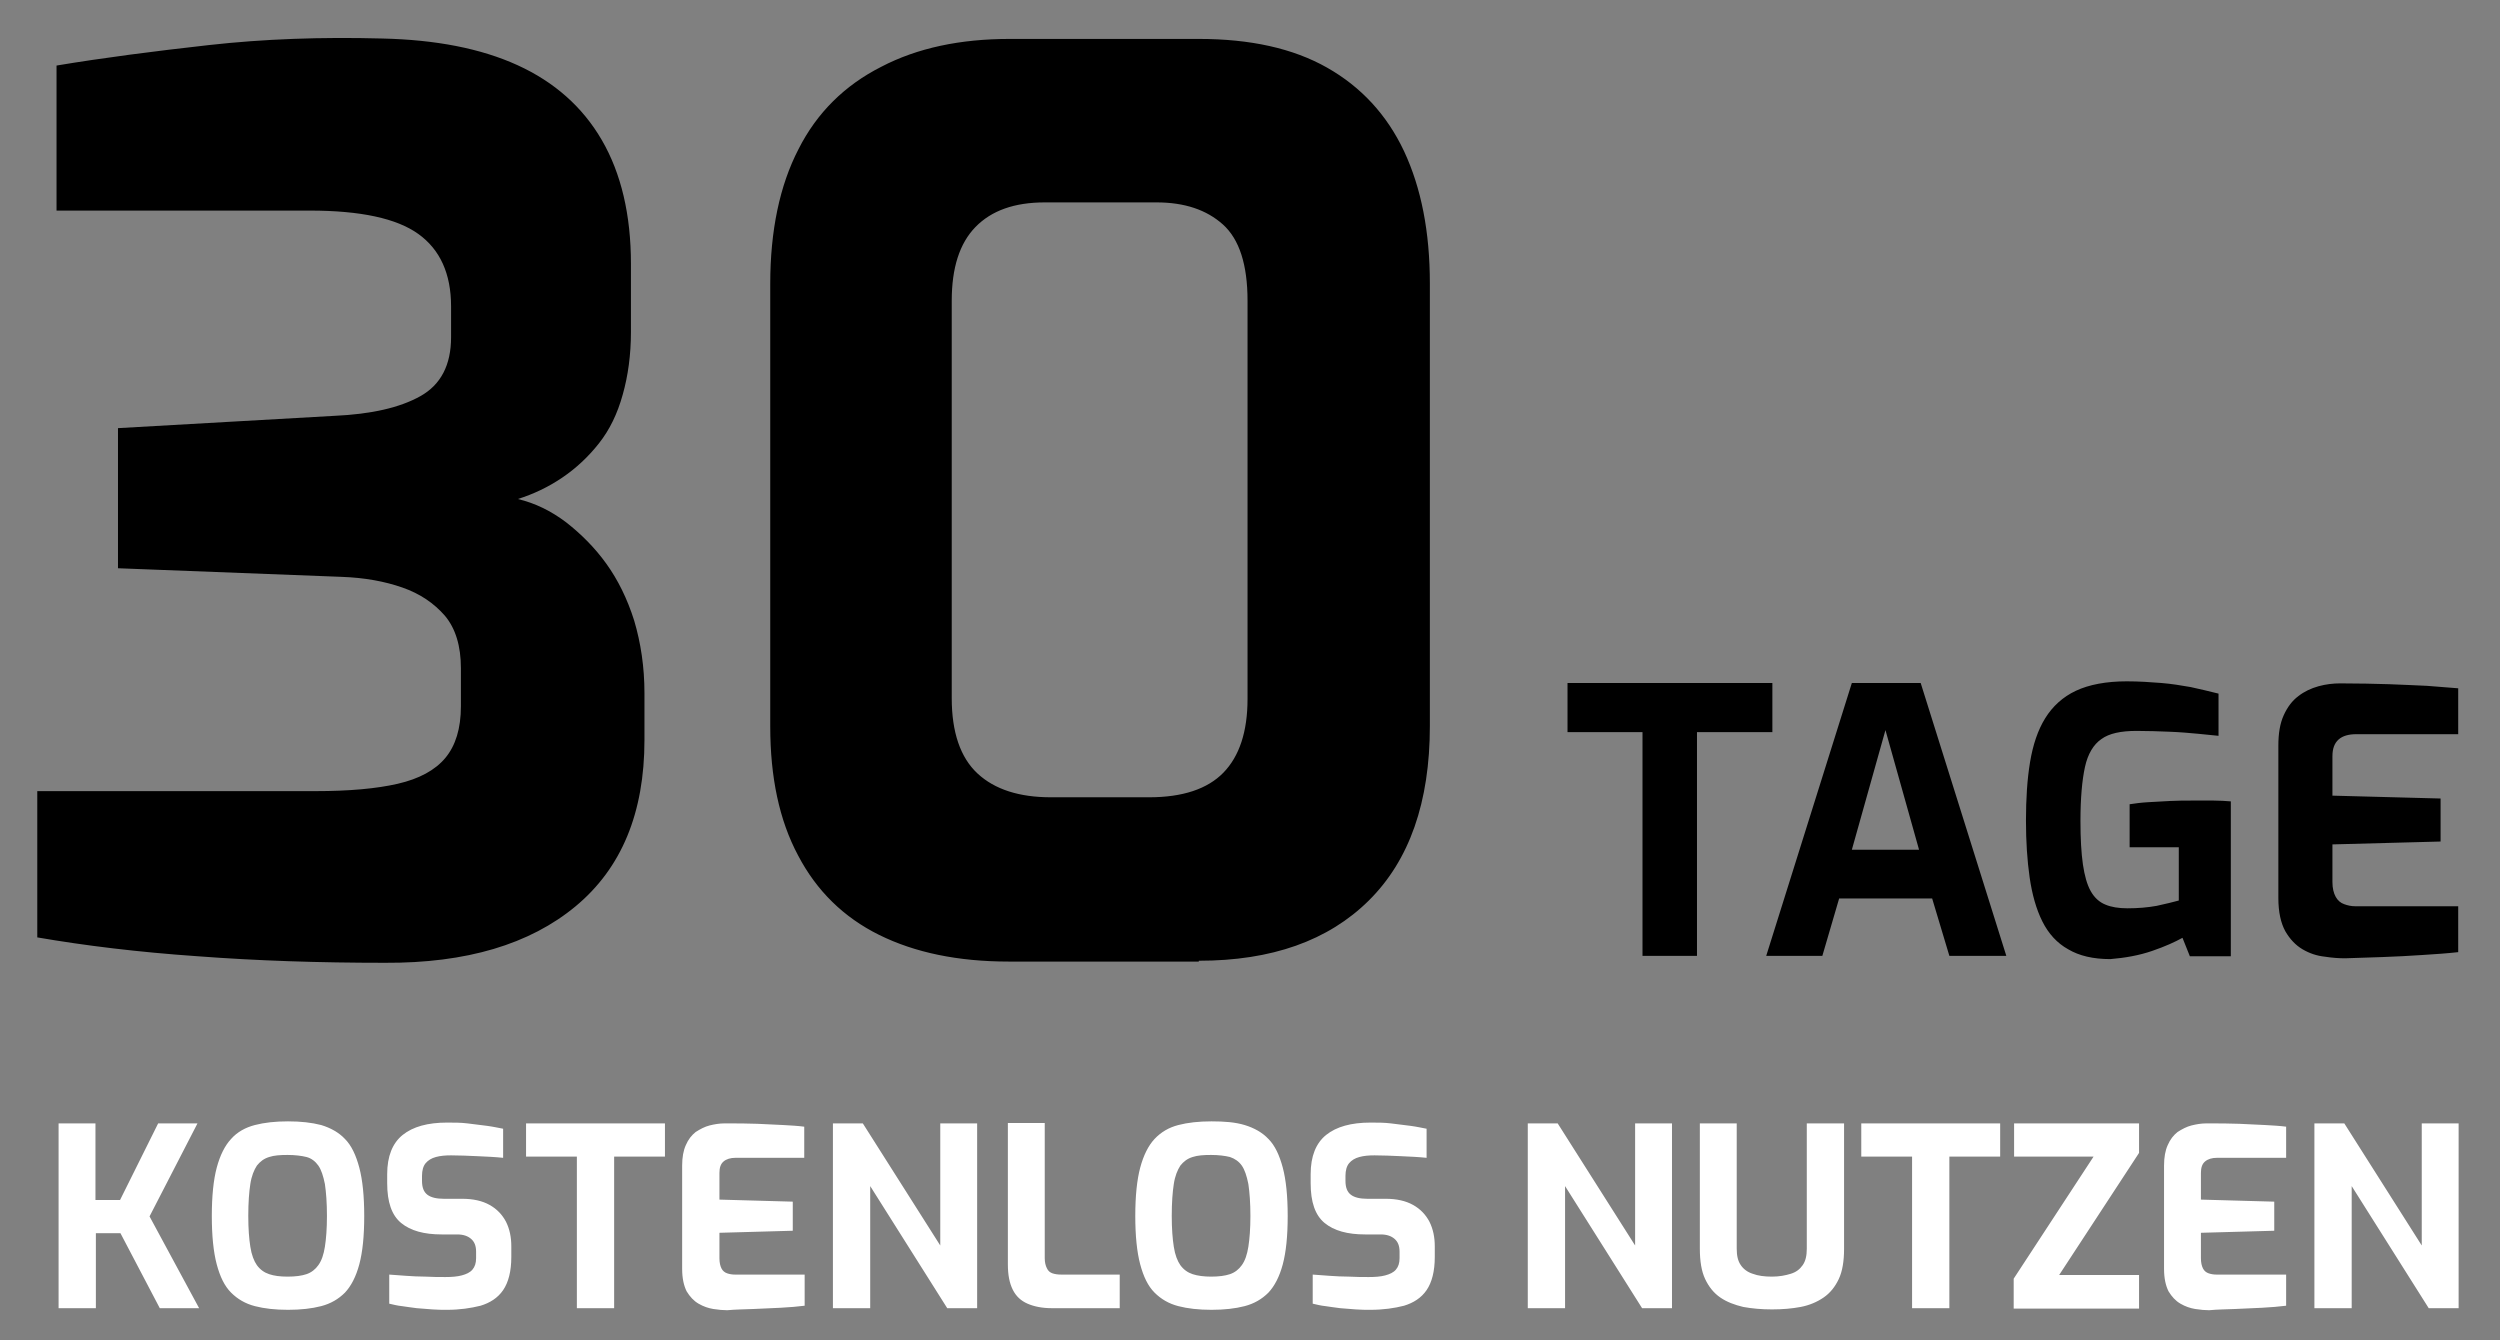
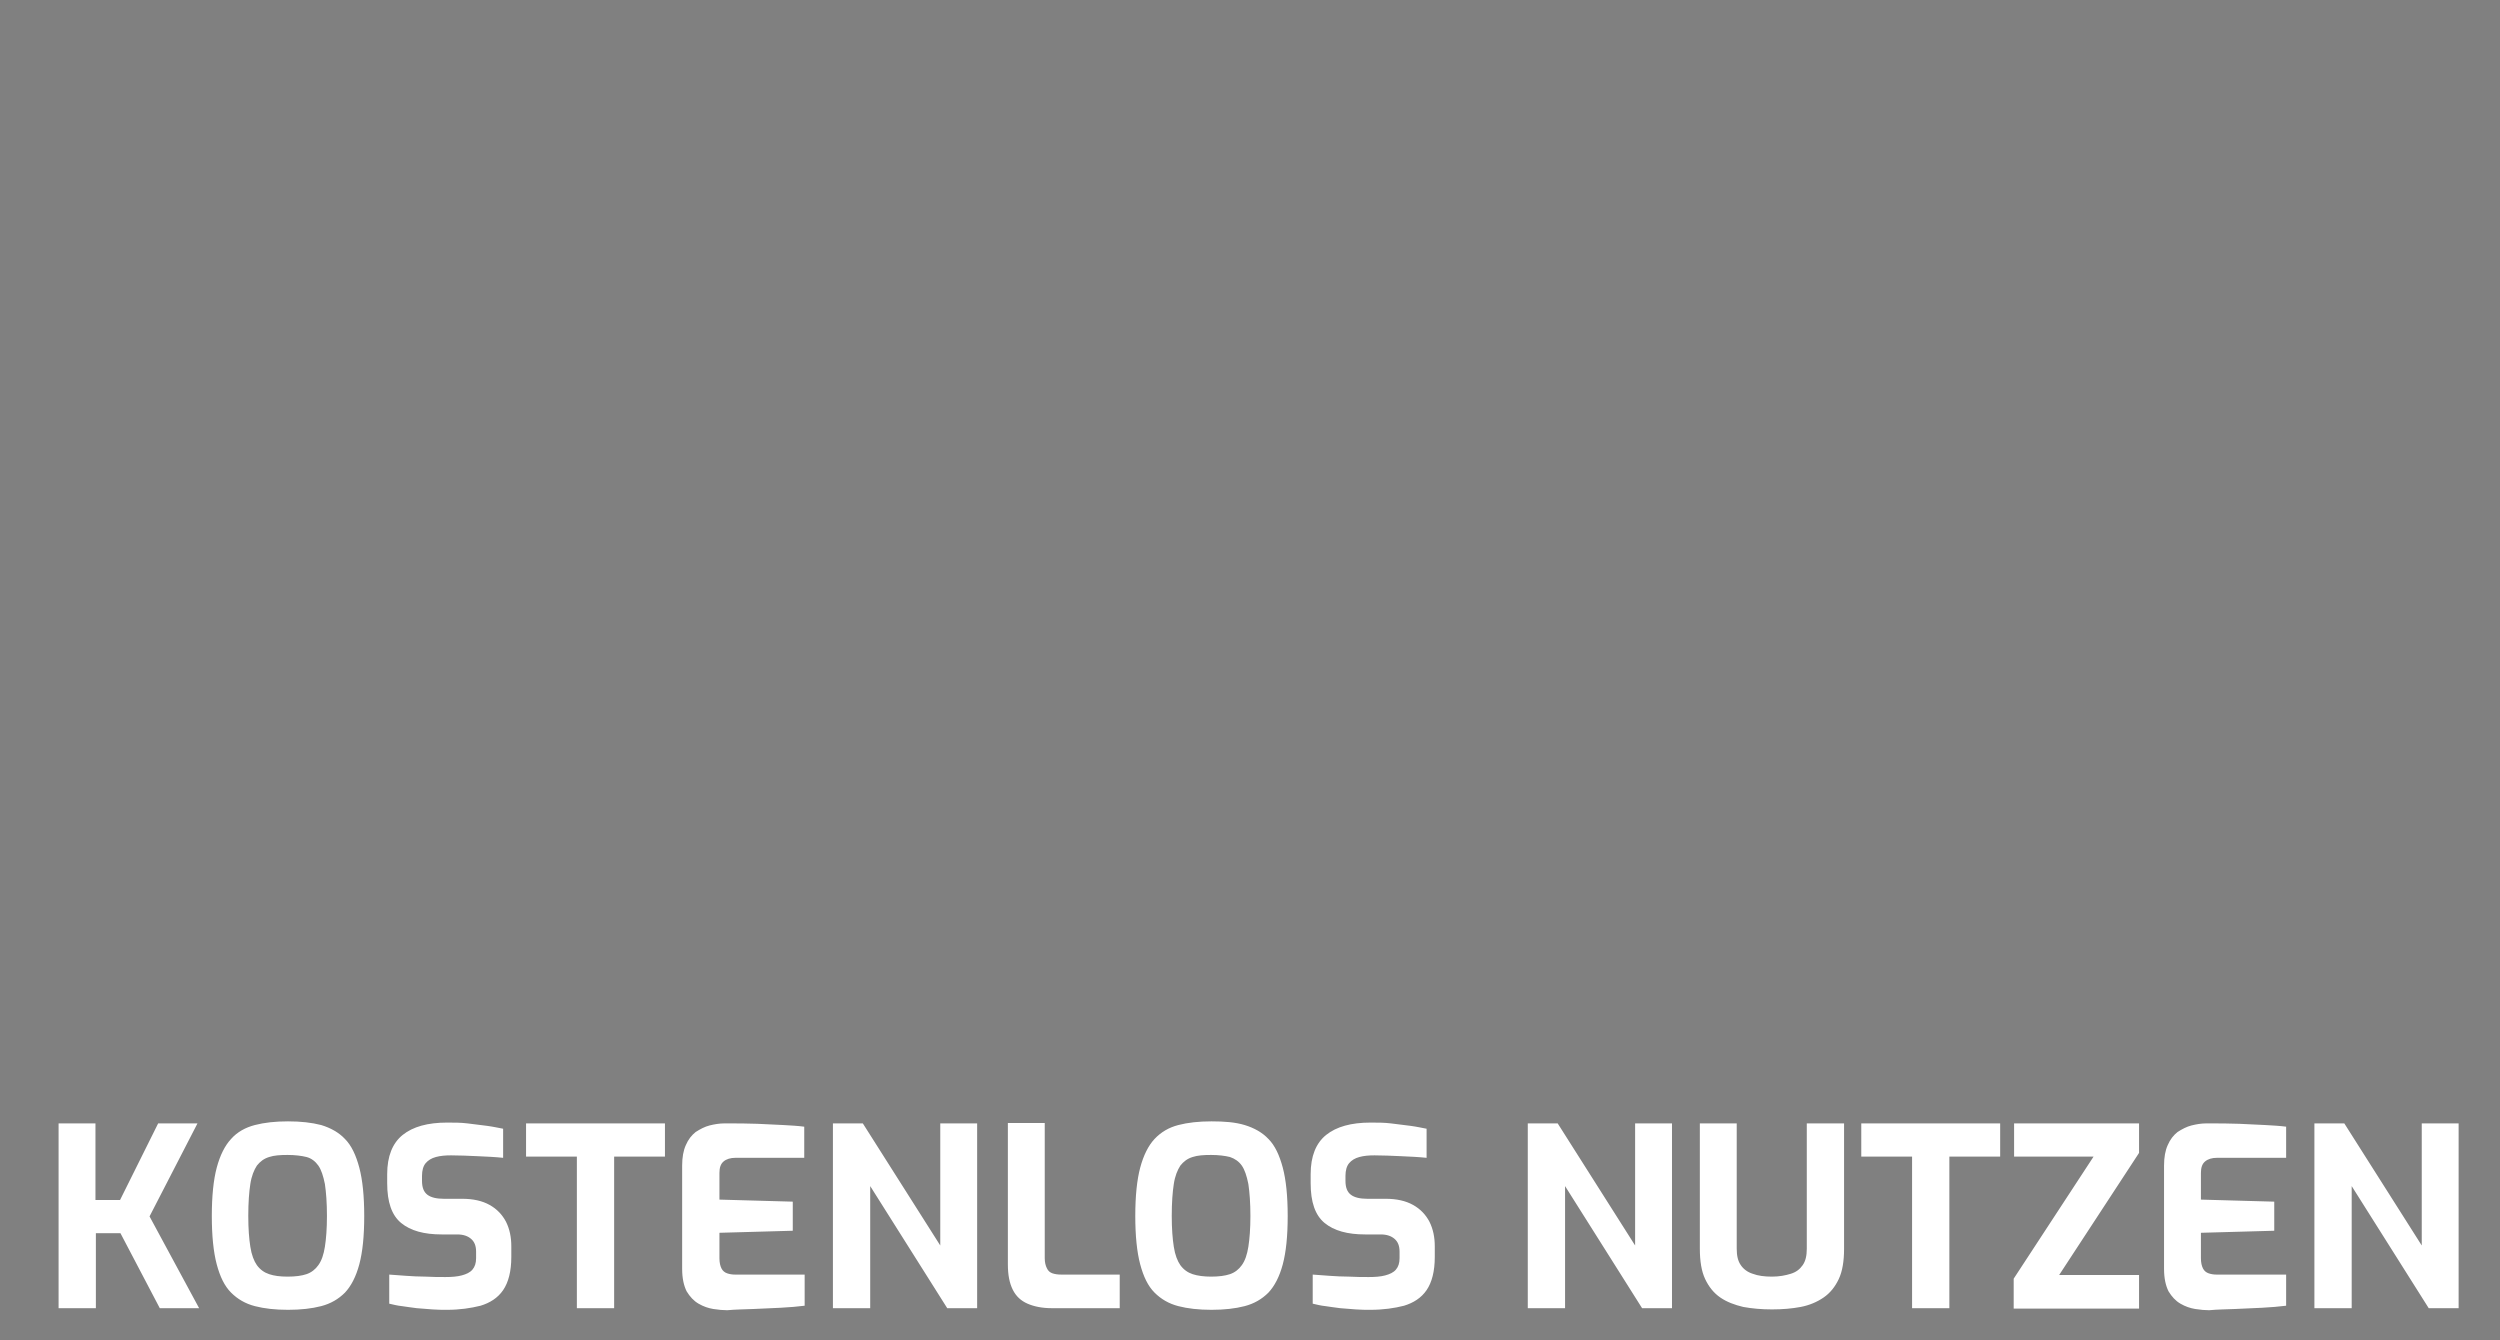
<svg xmlns="http://www.w3.org/2000/svg" version="1.1" id="Ebene_1" x="0px" y="0px" viewBox="0 0 610.2 327.1" style="enable-background:new 0 0 610.2 327.1;" xml:space="preserve">
  <rect x="0" y="0" width="610.2" height="327.1" fill="#808080" stroke="none" />
  <style type="text/css">
	.st0{fill:#FFFFFF;}
</style>
  <g>
-     <path d="M140.5,221.2c11.2-9.3,16.8-22.8,16.8-40.6v-11.4c0-6.4-0.9-12.3-2.5-17.7c-1.7-5.4-4-10-6.8-13.9   c-2.8-3.9-6.1-7.2-9.8-10.1c-3.7-2.8-7.6-4.7-11.8-5.7c3.8-1.2,7.4-2.9,10.8-5.2c3.4-2.3,6.4-5.1,9-8.4c2.6-3.3,4.5-7.2,5.8-11.9   c1.3-4.6,2-9.7,2-15.3V64.4c0-12-2.4-22.1-7.1-30.2c-4.7-8.1-11.6-14.2-20.6-18.3c-9-4.1-20-6.2-33-6.5   c-14.8-0.4-28.9,0.1-42.3,1.6c-13.4,1.5-25.8,3.1-37.2,5v35.4h61.8c12.4,0,21.2,1.9,26.5,5.7c5.3,3.8,8,9.7,8,17.7v7.5   c0,6.8-2.5,11.6-7.5,14.4c-5,2.8-12,4.4-21,4.8l-52.8,3v34.2l54.6,2.1c5.6,0.2,10.5,1.1,14.8,2.6c4.3,1.5,7.7,3.8,10.4,6.9   c2.6,3.1,3.9,7.4,3.9,12.8v9.3c0,5.4-1.3,9.6-3.8,12.6c-2.5,3-6.4,5.1-11.6,6.3c-5.2,1.2-11.9,1.8-20.1,1.8H9.1v35.7   c11.6,2,24.6,3.6,39.1,4.6c14.5,1.1,29.7,1.6,45.8,1.6C113.8,235.1,129.3,230.5,140.5,221.2L140.5,221.2z M292.6,234.5   c17.8,0,31.6-4.9,41.5-14.7c9.9-9.8,14.9-24,14.9-42.6v-108c0-12.6-2.1-23.3-6.3-32.3c-4.2-8.9-10.5-15.7-18.8-20.4   c-8.3-4.7-18.7-7-31.3-7h-46.2c-12,0-22.5,2.2-31.3,6.8c-8.9,4.5-15.7,11.2-20.2,20.1c-4.6,8.9-6.9,19.9-6.9,32.9v108   c0,12.4,2.2,22.9,6.8,31.5c4.5,8.6,11.1,15.1,19.8,19.4c8.7,4.3,19.2,6.5,31.6,6.5H292.6L292.6,234.5z M238.6,188.8   c-4.2-3.9-6.3-10.1-6.3-18.4V73.4c0-8,1.9-14,5.8-18c3.9-4,9.5-6,16.9-6h27.3c6.8,0,12.2,1.8,16.2,5.4c4,3.6,6,9.8,6,18.6v97.2   c0,8-2,14-5.9,18c-3.9,4-10,6-18.1,6h-24C248.8,194.6,242.8,192.7,238.6,188.8L238.6,188.8z M414.2,233.3v-54.6h18.4v-12h-50v12   h18.3v54.6H414.2L414.2,233.3z M444.8,233.3l4.1-14h22.7l4.2,14h13.9l-20.9-66.6H452l-20.9,66.6H444.8L444.8,233.3z M460.2,178.2   l8.2,29.2H452L460.2,178.2L460.2,178.2z M525.3,232.1c3.2-1.1,5.6-2.2,7.4-3.2l1.8,4.5h10v-37.8c-1.3-0.1-2.7-0.2-4.2-0.2   c-1.5,0-3.3,0-5.2,0c-1.7,0-3.6,0-5.4,0.1c-1.9,0.1-3.7,0.2-5.4,0.3c-1.7,0.1-3.2,0.3-4.5,0.5v10.5h12v13c-1.4,0.4-3.2,0.8-5.4,1.3   c-2.2,0.4-4.6,0.6-7.1,0.6c-2.2,0-4-0.3-5.4-0.9c-1.5-0.6-2.7-1.7-3.6-3.3c-0.9-1.6-1.5-3.8-1.9-6.5c-0.4-2.8-0.6-6.3-0.6-10.6   c0-5.6,0.4-10,1.1-13.2c0.7-3.2,2.1-5.5,4-6.8c1.9-1.4,4.8-2,8.6-2c2.8,0,5.4,0.1,8,0.2c2.6,0.1,4.9,0.3,7,0.5   c2.1,0.2,3.8,0.4,5,0.5v-10.3c-2.3-0.6-4.6-1.1-6.8-1.6c-2.3-0.4-4.7-0.8-7.2-1c-2.6-0.2-5.4-0.4-8.4-0.4c-5,0-9.2,0.8-12.4,2.3   c-3.2,1.5-5.7,3.8-7.5,6.7c-1.8,2.9-3,6.5-3.7,10.7c-0.7,4.2-1,9-1,14.3c0,5.1,0.3,9.7,0.9,13.9c0.6,4.1,1.6,7.7,3.1,10.7   c1.5,3,3.6,5.3,6.3,6.8c2.7,1.6,6.1,2.4,10.3,2.4C518.7,233.8,522.1,233.2,525.3,232.1L525.3,232.1z M581.5,233.6   c3.3-0.1,6.5-0.3,9.7-0.5c3.2-0.2,6.1-0.4,8.8-0.7v-11.2h-25.1c-1,0-1.9-0.2-2.7-0.5c-0.9-0.3-1.6-0.9-2.1-1.8   c-0.5-0.9-0.8-2.1-0.8-3.6v-9.2l26.4-0.7v-10.5l-26.4-0.7v-9.6c0-1.9,0.5-3.2,1.5-4.1c1-0.9,2.5-1.3,4.3-1.3H600v-11.2   c-2.3-0.2-4.8-0.4-7.6-0.6c-2.8-0.1-5.9-0.3-9.3-0.4c-3.5-0.1-7.4-0.2-11.9-0.2c-1.7,0-3.5,0.2-5.3,0.7c-1.8,0.5-3.5,1.3-4.9,2.4   c-1.5,1.1-2.7,2.7-3.6,4.7c-0.9,2-1.3,4.4-1.3,7.4v37.2c0,3.4,0.6,6.1,1.7,8.1c1.1,1.9,2.5,3.4,4.2,4.4c1.7,1,3.5,1.6,5.4,1.8   c1.9,0.3,3.5,0.4,5,0.4C575.1,233.8,578.2,233.7,581.5,233.6L581.5,233.6z" />
    <path class="st0" d="M23.4,319.3V301h6l9.6,18.3h9.6l-12.1-22.4l11.7-22.7h-9.6l-9.3,18.7h-6v-18.7h-9v45.1H23.4L23.4,319.3z    M78.4,318.8c2.3-0.6,4.2-1.7,5.8-3.3c1.5-1.6,2.7-3.9,3.5-6.9c0.8-3,1.2-6.9,1.2-11.8c0-4.8-0.4-8.8-1.2-11.8   c-0.8-3-1.9-5.4-3.5-7c-1.5-1.6-3.5-2.7-5.8-3.4c-2.3-0.6-5-0.9-8.1-0.9c-3.1,0-5.8,0.3-8.1,0.9c-2.3,0.6-4.3,1.7-5.8,3.4   c-1.5,1.6-2.7,4-3.5,7c-0.8,3-1.2,7-1.2,11.8c0,4.8,0.4,8.8,1.2,11.8c0.8,3,1.9,5.3,3.5,6.9c1.6,1.6,3.5,2.7,5.8,3.3   c2.3,0.6,5,0.9,8.1,0.9C73.4,319.7,76.1,319.4,78.4,318.8L78.4,318.8z M65.7,311c-1.2-0.4-2.2-1.1-3-2.2c-0.7-1-1.3-2.5-1.6-4.5   c-0.3-1.9-0.5-4.4-0.5-7.5c0-3.3,0.2-5.9,0.5-7.8c0.3-2,0.9-3.4,1.6-4.5c0.8-1,1.7-1.7,3-2.1c1.2-0.4,2.7-0.5,4.5-0.5   c1.8,0,3.4,0.2,4.6,0.5s2.2,1.1,2.9,2.1c0.7,1,1.2,2.5,1.6,4.5c0.3,2,0.5,4.6,0.5,7.8c0,3.1-0.2,5.6-0.5,7.5   c-0.3,1.9-0.8,3.4-1.6,4.5c-0.7,1-1.7,1.8-2.9,2.2c-1.2,0.4-2.7,0.6-4.6,0.6S66.9,311.4,65.7,311L65.7,311z M117.3,318.7   c2.3-0.7,4.2-1.9,5.5-3.8c1.3-1.9,2-4.6,2-8.1v-2.6c0-2.2-0.4-4.2-1.3-6c-0.9-1.7-2.2-3.1-4-4.1c-1.8-1-4-1.5-6.7-1.5h-4.5   c-1.7,0-3.1-0.3-4-1c-0.9-0.7-1.3-1.8-1.3-3.4v-1.2c0-1.3,0.3-2.4,0.9-3.1c0.6-0.7,1.4-1.2,2.5-1.5c1.1-0.3,2.3-0.4,3.7-0.4   c2,0,4.1,0.1,6.4,0.2c2.3,0.1,4.4,0.2,6.3,0.4v-7.1c-1.1-0.2-2.4-0.5-3.9-0.7c-1.5-0.2-3.1-0.4-4.8-0.6c-1.6-0.2-3.3-0.2-5-0.2   c-4.7,0-8.3,1-10.8,3c-2.5,2-3.8,5.2-3.8,9.6v2.2c0,4.6,1.1,7.8,3.4,9.7c2.3,1.9,5.6,2.8,9.9,2.8h3.8c1.5,0,2.6,0.4,3.4,1.1   c0.8,0.7,1.2,1.7,1.2,3.1v1.6c0,1.2-0.3,2.1-0.9,2.8c-0.6,0.7-1.5,1.1-2.6,1.4c-1.1,0.3-2.5,0.4-4,0.4c-1.5,0-3.1,0-4.8-0.1   c-1.7,0-3.3-0.1-4.8-0.2c-1.5-0.1-2.9-0.2-4.1-0.3v7.1c0.9,0.2,2,0.5,3.1,0.6c1.1,0.2,2.3,0.3,3.6,0.5c1.3,0.1,2.5,0.2,3.8,0.3   c1.2,0.1,2.5,0.1,3.6,0.1C112.2,319.7,114.9,319.3,117.3,318.7L117.3,318.7z M149.9,319.3v-37h12.4v-8.1h-33.9v8.1h12.4v37H149.9   L149.9,319.3z M183.9,319.5c2.2-0.1,4.4-0.2,6.6-0.3c2.2-0.1,4.2-0.3,5.9-0.5v-7.6h-17c-0.7,0-1.3-0.1-1.9-0.3   c-0.6-0.2-1.1-0.6-1.4-1.2c-0.3-0.6-0.5-1.4-0.5-2.5v-6.2l17.9-0.5v-7.1l-17.9-0.5v-6.5c0-1.3,0.3-2.2,1-2.8   c0.7-0.6,1.7-0.9,2.9-0.9h16.8V275c-1.5-0.2-3.3-0.3-5.1-0.4c-1.9-0.1-4-0.2-6.3-0.3c-2.3-0.1-5-0.1-8.1-0.1   c-1.2,0-2.4,0.2-3.6,0.5c-1.2,0.3-2.3,0.9-3.4,1.6c-1,0.8-1.8,1.8-2.4,3.2c-0.6,1.3-0.9,3-0.9,5v25.2c0,2.3,0.4,4.1,1.1,5.5   c0.8,1.3,1.7,2.3,2.9,3c1.2,0.7,2.4,1.1,3.6,1.3c1.3,0.2,2.4,0.3,3.4,0.3C179.5,319.6,181.7,319.6,183.9,319.5L183.9,319.5z    M212.4,319.3v-29.8l18.8,29.8h7.3v-45.1h-9v29.8l-18.9-29.8h-7.3v45.1H212.4L212.4,319.3z M273.3,319.3v-8.2H259   c-0.8,0-1.5-0.1-2.1-0.3c-0.6-0.2-1.1-0.6-1.4-1.3c-0.3-0.6-0.5-1.4-0.5-2.4v-33h-9v34.5c0,2.6,0.4,4.6,1.2,6.2   c0.8,1.6,2,2.7,3.6,3.4c1.6,0.7,3.6,1.1,5.9,1.1H273.3L273.3,319.3z M303.8,318.8c2.3-0.6,4.2-1.7,5.8-3.3c1.5-1.6,2.7-3.9,3.5-6.9   c0.8-3,1.2-6.9,1.2-11.8c0-4.8-0.4-8.8-1.2-11.8c-0.8-3-1.9-5.4-3.5-7c-1.5-1.6-3.5-2.7-5.8-3.4s-5-0.9-8.1-0.9   c-3.1,0-5.8,0.3-8.1,0.9c-2.3,0.6-4.2,1.7-5.8,3.4c-1.5,1.6-2.7,4-3.5,7c-0.8,3-1.2,7-1.2,11.8c0,4.8,0.4,8.8,1.2,11.8   c0.8,3,1.9,5.3,3.5,6.9c1.6,1.6,3.5,2.7,5.8,3.3c2.3,0.6,5,0.9,8.1,0.9C298.8,319.7,301.5,319.4,303.8,318.8L303.8,318.8z    M291.1,311c-1.2-0.4-2.2-1.1-3-2.2c-0.7-1-1.3-2.5-1.6-4.5c-0.3-1.9-0.5-4.4-0.5-7.5c0-3.3,0.2-5.9,0.5-7.8c0.3-2,0.9-3.4,1.6-4.5   c0.8-1,1.7-1.7,3-2.1c1.2-0.4,2.7-0.5,4.5-0.5c1.8,0,3.4,0.2,4.6,0.5c1.2,0.4,2.2,1.1,2.9,2.1c0.7,1,1.2,2.5,1.6,4.5   c0.3,2,0.5,4.6,0.5,7.8c0,3.1-0.2,5.6-0.5,7.5c-0.3,1.9-0.8,3.4-1.6,4.5c-0.7,1-1.7,1.8-2.9,2.2c-1.2,0.4-2.7,0.6-4.6,0.6   C293.9,311.6,292.3,311.4,291.1,311L291.1,311z M342.7,318.7c2.3-0.7,4.2-1.9,5.5-3.8c1.3-1.9,2-4.6,2-8.1v-2.6   c0-2.2-0.4-4.2-1.3-6c-0.9-1.7-2.2-3.1-4-4.1c-1.8-1-4-1.5-6.7-1.5h-4.5c-1.7,0-3.1-0.3-4-1c-0.9-0.7-1.3-1.8-1.3-3.4v-1.2   c0-1.3,0.3-2.4,0.9-3.1c0.6-0.7,1.4-1.2,2.5-1.5c1.1-0.3,2.3-0.4,3.7-0.4c2,0,4.1,0.1,6.4,0.2c2.3,0.1,4.4,0.2,6.3,0.4v-7.1   c-1.1-0.2-2.4-0.5-3.9-0.7c-1.5-0.2-3.1-0.4-4.8-0.6c-1.6-0.2-3.3-0.2-5-0.2c-4.7,0-8.3,1-10.8,3c-2.5,2-3.8,5.2-3.8,9.6v2.2   c0,4.6,1.1,7.8,3.4,9.7c2.3,1.9,5.6,2.8,9.9,2.8h3.8c1.5,0,2.6,0.4,3.4,1.1c0.8,0.7,1.2,1.7,1.2,3.1v1.6c0,1.2-0.3,2.1-0.9,2.8   c-0.6,0.7-1.5,1.1-2.6,1.4c-1.1,0.3-2.5,0.4-4,0.4c-1.5,0-3.1,0-4.8-0.1c-1.7,0-3.3-0.1-4.8-0.2c-1.5-0.1-2.9-0.2-4.1-0.3v7.1   c0.9,0.2,2,0.5,3.1,0.6c1.1,0.2,2.3,0.3,3.6,0.5c1.3,0.1,2.5,0.2,3.8,0.3c1.2,0.1,2.4,0.1,3.6,0.1   C337.6,319.7,340.4,319.3,342.7,318.7L342.7,318.7z M382,319.3v-29.8l18.8,29.8h7.3v-45.1h-9v29.8l-18.9-29.8h-7.3v45.1H382   L382,319.3z M439.5,319c2.1-0.4,4-1.2,5.6-2.3c1.6-1.1,2.8-2.6,3.7-4.5c0.9-1.9,1.3-4.4,1.3-7.4v-30.6h-9.1v30.6c0,1.7-0.3,3-1,4   c-0.7,1-1.6,1.7-2.9,2.1c-1.3,0.4-2.8,0.7-4.6,0.7c-1.8,0-3.4-0.2-4.7-0.7c-1.3-0.4-2.3-1.2-2.9-2.1c-0.7-1-1-2.3-1-4v-30.6h-9   v30.6c0,3,0.4,5.5,1.3,7.4c0.9,1.9,2.1,3.4,3.7,4.5c1.6,1.1,3.5,1.8,5.6,2.3c2.2,0.4,4.5,0.6,7,0.6   C435.1,319.6,437.4,319.4,439.5,319L439.5,319z M475.8,319.3v-37h12.4v-8.1h-33.9v8.1h12.4v37H475.8L475.8,319.3z M522.1,319.3   v-8.1h-19.5l19.5-29.8v-7.2h-30.5v8.1H511l-19.5,29.8v7.3H522.1L522.1,319.3z M545.5,319.5c2.2-0.1,4.4-0.2,6.6-0.3   c2.2-0.1,4.2-0.3,5.9-0.5v-7.6h-17c-0.7,0-1.3-0.1-1.9-0.3c-0.6-0.2-1.1-0.6-1.4-1.2c-0.3-0.6-0.5-1.4-0.5-2.5v-6.2l17.9-0.5v-7.1   l-17.9-0.5v-6.5c0-1.3,0.3-2.2,1-2.8c0.7-0.6,1.7-0.9,2.9-0.9H558V275c-1.5-0.2-3.3-0.3-5.1-0.4c-1.9-0.1-4-0.2-6.3-0.3   c-2.3-0.1-5-0.1-8.1-0.1c-1.2,0-2.4,0.2-3.6,0.5c-1.2,0.3-2.3,0.9-3.4,1.6c-1,0.8-1.8,1.8-2.4,3.2c-0.6,1.3-0.9,3-0.9,5v25.2   c0,2.3,0.4,4.1,1.1,5.5c0.8,1.3,1.7,2.3,2.9,3c1.2,0.7,2.4,1.1,3.6,1.3c1.3,0.2,2.4,0.3,3.4,0.3   C541.2,319.6,543.3,319.6,545.5,319.5L545.5,319.5z M574,319.3v-29.8l18.8,29.8h7.3v-45.1h-9v29.8l-18.9-29.8h-7.3v45.1H574   L574,319.3z" />
  </g>
</svg>